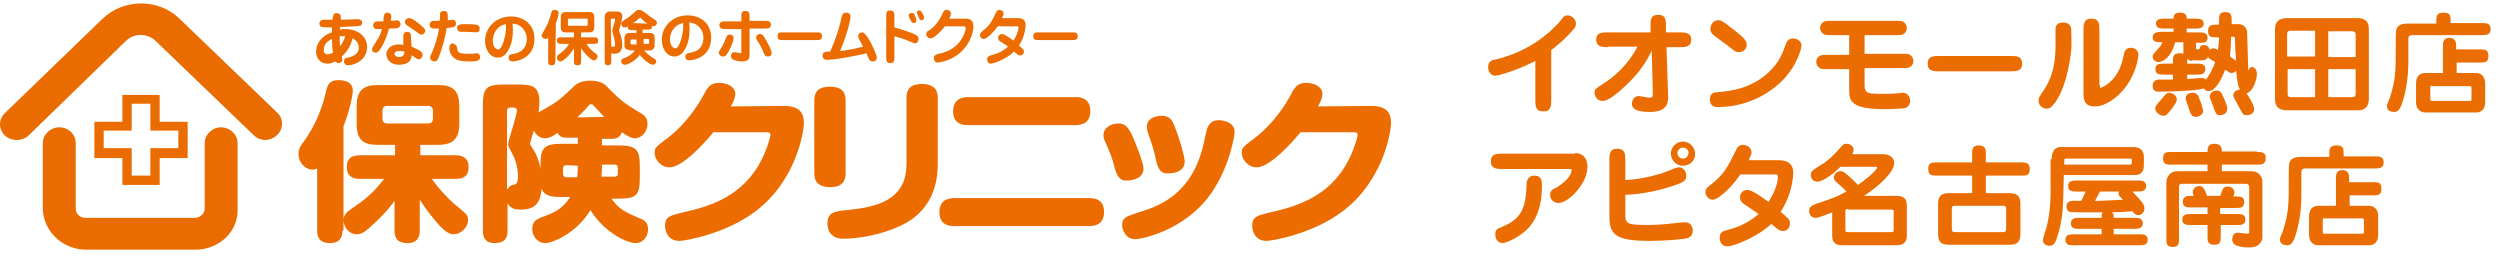
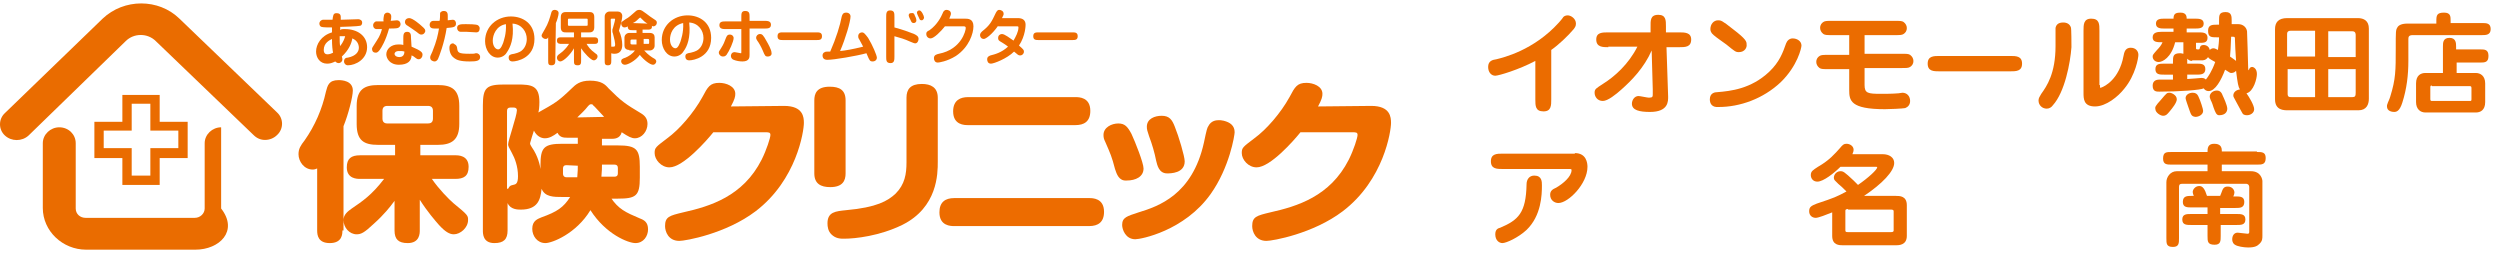
<svg xmlns="http://www.w3.org/2000/svg" version="1.1" id="レイヤー_1" x="0px" y="0px" viewBox="0 0 455.6 46.8" style="enable-background:new 0 0 455.6 46.8;" xml:space="preserve">
  <style type="text/css">
	.st0{fill:#ED6C00;}
	.st1{fill:#EA6C00;}
	.st2{fill:#EB6C00;}
</style>
  <g>
    <g>
      <g>
        <g>
          <g>
            <g>
              <g>
                <path class="st0" d="M62.9,5.3c2.2,0,4,1.2,4,3.3c0,2.2-2.1,3.3-3.5,3.3c-0.4,0-0.7-0.3-0.7-0.7c0-0.6,0.4-0.7,0.7-0.7         c1.5-0.3,2-1.1,2-1.8S65,7.3,64.2,7c-0.1,0.8-0.6,2.1-1.9,3.3c0.1,0.4,0.1,0.4,0.1,0.5c0,0.4-0.3,0.7-0.7,0.7         c-0.2,0-0.4-0.1-0.6-0.3c-0.6,0.3-1,0.4-1.5,0.4c-1.3,0-2-1.1-2-2.2c0-1.3,0.9-2.9,2.9-3.5c0-0.7,0-0.8,0-0.9         c-0.4,0-1.7,0-1.9-0.1c-0.1,0-0.4-0.2-0.4-0.6c0-0.3,0.2-0.6,0.6-0.7c0.1,0,1.5,0,1.8,0c0.1-0.7,0.1-1.2,0.7-1.2         c0.4,0,0.8,0.1,0.8,0.7c0,0,0,0.4,0,0.5c0.5,0,2.7-0.1,3.2-0.1c0.3,0,0.7,0.2,0.7,0.6c0,0.5-0.3,0.6-0.4,0.6         c-0.3,0.1-3.3,0.2-3.6,0.2c0,0.2,0,0.4,0,0.6C62.1,5.3,62.4,5.3,62.9,5.3z M59,9.1c0,0.7,0.4,0.8,0.7,0.8         c0.4,0,0.8-0.2,1-0.3c-0.1-0.4-0.2-1.3-0.2-2.5C60.1,7.3,59,7.8,59,9.1z M62,8.4c0.6-0.8,0.8-1.4,0.9-1.8c-0.1,0-0.2,0-0.4,0         c-0.1,0-0.3,0-0.6,0C61.9,7.5,61.9,8,62,8.4z" />
                <path class="st0" d="M70,2.7c0.1-0.2,0.3-0.4,0.6-0.4c0.3,0,0.7,0.2,0.7,0.7c0,0.1,0,0.5-0.1,0.8c0.2,0,1-0.1,1.1-0.1         c0.5,0,0.7,0.4,0.7,0.7S72.8,5,72.5,5.1c-0.2,0.1-1.3,0.1-1.6,0.1c-0.6,2.2-1.4,3.5-1.7,3.9c-0.3,0.4-0.5,0.5-0.7,0.5         c-0.6,0-0.7-0.4-0.7-0.7c0-0.2,0.1-0.3,0.8-1.4c0.7-1,0.9-1.8,1-2.2c-0.8,0-0.9,0-1.1,0C68.2,5.2,68,5,68,4.6         c0-0.4,0.3-0.6,0.5-0.7c0.1,0,1.1,0,1.4,0C69.8,3.5,70,2.8,70,2.7z M73.5,7c0-0.6,0-1.2,0.7-1.2s0.7,0.6,0.7,1.1L75,8.5         c1.9,0.8,2,1.1,2,1.5s-0.3,0.8-0.7,0.8c-0.2,0-0.4-0.1-0.5-0.2c-0.4-0.3-0.5-0.4-0.8-0.5c0,0.9-0.6,1.7-2.3,1.7         c-1.7,0-2.3-1.2-2.3-1.9c0-0.9,0.8-1.8,2.2-1.8c0.3,0,0.6,0,0.9,0.1L73.5,7z M72.7,9.3c-0.7,0-0.8,0.4-0.8,0.5         c0,0.3,0.3,0.6,0.9,0.6c0.4,0,0.9-0.2,0.9-1C73.4,9.3,73.2,9.3,72.7,9.3z M76.8,6.3c-0.2,0-0.3,0-0.9-0.5         c-0.4-0.3-1-0.7-1.6-1.1c-0.2-0.1-0.5-0.3-0.5-0.7c0-0.3,0.2-0.7,0.8-0.7c0.6,0,2,1.2,2.2,1.4c0.7,0.6,0.7,0.7,0.7,1         C77.5,5.8,77.3,6.3,76.8,6.3z" />
                <path class="st0" d="M80.2,2.4c0-0.1,0.2-0.4,0.7-0.4c0.7,0,0.7,0.6,0.7,0.9s0,0.5,0,0.8c0.1,0,0.7-0.1,0.9-0.1         c0.4,0,0.6,0.3,0.6,0.7c0,0.7-0.6,0.7-1.7,0.8c-0.4,2.7-1.4,5.3-1.6,5.7c-0.2,0.3-0.4,0.4-0.6,0.4c-0.3,0-0.8-0.2-0.8-0.7         c0-0.2,0-0.3,0.4-1.1c0.8-2,1-3,1.2-4.2c-0.2,0-0.5,0-0.7,0c-0.4,0-1,0-1-0.7c0-0.3,0.2-0.7,0.7-0.7c0.4,0,0.7,0,1.1,0         C80.2,3.6,80.2,2.6,80.2,2.4z M83.3,8.7c0.1,0.9,0.2,1.1,2.3,1.1c0.6,0,0.8,0,1.1-0.1h0.1c0.4,0,0.7,0.3,0.7,0.7         c0,0.7-0.7,0.8-1.9,0.8c-1.8,0-2.4-0.3-2.8-0.6c-0.9-0.6-0.9-1.7-0.9-1.9c0-0.8,0.6-0.8,0.7-0.8C82.8,8.1,83.2,8.1,83.3,8.7z          M86.8,5.9c-0.1,0-1.4-0.1-1.7-0.1c-0.2,0-0.9,0-1.1,0c-0.5,0-0.7-0.4-0.7-0.7c0-0.7,0.7-0.7,1.6-0.7c0.4,0,1.9,0,2.2,0.2         c0.1,0.1,0.4,0.3,0.3,0.7C87.4,5.5,87.3,5.9,86.8,5.9z" />
                <path class="st0" d="M92.4,9.5c-0.2,0.4-0.8,1-1.7,1c-1.4,0-2.3-1.5-2.3-3c0-2.7,2.2-4.5,4.7-4.5c2.2,0,4.3,1.3,4.3,4.1         c0,3.5-3.2,4.1-4,4.1c-0.7,0-0.7-0.6-0.7-0.7c0-0.5,0.3-0.6,1-0.7c0.9-0.2,1.3-0.5,1.4-0.6C95.7,8.7,96,7.9,96,7.1         c0-1.3-0.9-2.7-2.6-2.8C93.7,7.1,93,8.6,92.4,9.5z M89.8,7.4c0,1,0.5,1.6,1,1.6s0.8-1,0.9-1.2c0.1-0.4,0.6-1.6,0.5-3.4         C90.4,4.7,89.8,6.4,89.8,7.4z" />
              </g>
              <g>
                <path class="st0" d="M101.2,11c0,0.4,0,0.9-0.7,0.9c-0.6,0-0.6-0.3-0.6-0.9V6.8c-0.1,0.2-0.2,0.3-0.5,0.3s-0.7-0.3-0.7-0.6         c0-0.2,0.1-0.3,0.6-1.2c0.6-1,0.9-2,1.2-3.1c0.1-0.2,0.2-0.4,0.6-0.4c0.2,0,0.7,0.1,0.7,0.6c0,0.4-0.3,1.4-0.5,1.8L101.2,11         L101.2,11z M104.6,5.9h-1.5c-0.3,0-0.9,0-0.9-0.9V3.1c0-0.9,0.7-0.9,0.9-0.9h4.3c0.3,0,0.9,0,0.9,0.9V5         c0,0.9-0.7,0.9-0.9,0.9h-1.5v0.9h2.2c0.5,0,0.9,0,0.9,0.6S108.7,8,108.1,8h-1.2c0.3,0.5,0.6,1,1.7,1.8         c0.2,0.1,0.3,0.3,0.3,0.5c0,0.3-0.3,0.7-0.7,0.7c-0.5,0-1.8-1.4-2.3-2.2V11c0,0.5,0,0.9-0.6,0.9c-0.7,0-0.7-0.3-0.7-0.9V8.8         c-0.6,1.1-1.9,2.4-2.5,2.4c-0.2,0-0.6-0.2-0.6-0.7c0-0.3,0.2-0.5,0.5-0.7c1.1-0.8,1.5-1.5,1.7-1.8h-1.3c-0.4,0-0.9,0-0.9-0.6         s0.4-0.6,0.9-0.6h2.2V5.9z M103.7,3.4c-0.2,0-0.2,0.1-0.2,0.2v0.9c0,0.1,0,0.2,0.2,0.2h3.2c0.2,0,0.2-0.1,0.2-0.2V3.6         c0-0.1,0-0.2-0.2-0.2C106.9,3.4,103.7,3.4,103.7,3.4z" />
                <path class="st0" d="M111.4,11c0,0.5,0,0.9-0.6,0.9s-0.6-0.3-0.6-0.9V3c0-0.5,0.4-0.9,0.9-0.9h1.5c0.4,0,0.8,0.3,0.8,0.8         c0,0.7-0.5,2.4-0.6,2.7c0.4,0.8,0.6,1.8,0.6,2.6c0,0.9-0.4,1.6-1.4,1.6c0,0-0.4,0-0.6-0.1C111.4,9.7,111.4,11,111.4,11z          M111.4,8.5c0.1,0,0.3,0,0.4,0c0.3,0,0.3-0.1,0.3-0.5c0-0.2-0.1-0.8-0.4-1.9c-0.1-0.2-0.1-0.3-0.1-0.5s0-0.3,0.1-0.5         c0.3-1,0.4-1.5,0.4-1.6s-0.1-0.1-0.2-0.1h-0.4c-0.1,0-0.2,0-0.2,0.2L111.4,8.5L111.4,8.5z M114.7,9.1c-0.7,0-0.9-0.4-0.9-0.8         V6.8c0-0.3,0.3-0.8,0.9-0.8h1.3V5.5h-0.7c-0.5,0-0.9,0-0.9-0.7C114.3,4.9,114,5,113.8,5c-0.5,0-0.6-0.6-0.6-0.7         c0-0.3,0.1-0.3,0.8-0.8c0.6-0.3,1.1-0.8,1.8-1.4c0.2-0.2,0.4-0.3,0.7-0.3c0.4,0,0.6,0.2,1.3,0.7c0.5,0.4,0.8,0.6,1.4,1         c0.3,0.2,0.5,0.3,0.5,0.6c0,0.5-0.4,0.7-0.6,0.7c-0.1,0-0.2,0-0.3-0.1c0.1,0.7-0.4,0.7-0.9,0.7h-0.8V6h1.3         c0.7,0,0.9,0.4,0.9,0.8v1.6c0,0.3-0.3,0.8-0.9,0.8h-1c0.7,0.8,1.5,1.3,1.7,1.4c0.4,0.2,0.5,0.4,0.5,0.6         c0,0.2-0.2,0.6-0.6,0.6c-0.5,0-1.6-0.8-2.4-1.8c-0.8,1.1-2.2,1.8-2.7,1.8s-0.7-0.4-0.7-0.6c0-0.4,0.2-0.5,0.8-0.7         c0.5-0.2,1.3-0.7,1.7-1.3h-1V9.1z M116,7.2h-0.8c-0.1,0-0.3,0-0.3,0.2v0.5c0,0.2,0.2,0.2,0.3,0.2h0.8V7.2z M118,4.3         c-0.5-0.3-0.6-0.4-1.1-0.9c-0.1-0.1-0.2-0.2-0.2-0.2c-0.1,0-0.3,0.2-0.3,0.2c-0.5,0.5-0.8,0.7-1.1,0.8L118,4.3L118,4.3z          M117.3,8h0.8c0.1,0,0.2,0,0.2-0.2V7.3c0-0.2-0.2-0.2-0.2-0.2h-0.8V8z" />
                <path class="st0" d="M124.6,9.3c-0.2,0.4-0.8,1-1.7,1c-1.4,0-2.3-1.5-2.3-3c0-2.7,2.2-4.5,4.7-4.5c2.2,0,4.3,1.3,4.3,4.1         c0,3.5-3.2,4.1-4,4.1c-0.7,0-0.7-0.6-0.7-0.7c0-0.5,0.3-0.6,1-0.7c0.9-0.2,1.3-0.5,1.4-0.6c0.6-0.5,0.9-1.3,0.9-2.1         c0-1.3-0.9-2.7-2.6-2.8C125.9,6.9,125.2,8.5,124.6,9.3z M122.1,7.2c0,1,0.5,1.6,1,1.6s0.8-1,0.9-1.2c0.1-0.4,0.6-1.6,0.5-3.4         C122.6,4.6,122.1,6.2,122.1,7.2z" />
              </g>
              <g>
                <path class="st0" d="M132.4,10c-0.2,0.2-0.3,0.3-0.7,0.3c-0.3,0-0.7-0.3-0.7-0.7c0-0.2,0-0.2,0.4-0.8         c0.5-0.8,0.6-1.1,0.9-1.9c0.1-0.2,0.2-0.6,0.7-0.6s0.7,0.4,0.7,0.6C133.7,7.6,132.9,9.3,132.4,10z M135.1,3.1         c0-0.6,0-1.1,0.7-1.1c0.8,0,0.8,0.5,0.8,1.1v0.7h2.7c0.5,0,1.2,0,1.2,0.7s-0.6,0.7-1.2,0.7h-2.7V10c0,0.4,0,1.2-1.3,1.2         c-0.5,0-1.1-0.1-1.6-0.3c-0.3-0.1-0.5-0.4-0.5-0.7c0-0.2,0.1-0.7,0.7-0.7c0.2,0,0.9,0.2,1.1,0.2c0.1,0,0.1,0,0.1-0.3V5.3         h-2.8c-0.5,0-1.2,0-1.2-0.7s0.6-0.7,1.2-0.7h2.8V3.1z M139.9,10.3c-0.4,0-0.5-0.1-0.9-1.1c-0.3-0.7-0.7-1.4-1-1.8         c-0.1-0.2-0.2-0.3-0.2-0.5c0-0.4,0.3-0.7,0.7-0.7s0.6,0.2,1.2,1.3c0.3,0.5,0.9,1.6,0.9,2.1C140.7,10,140.4,10.3,139.9,10.3z" />
                <path class="st0" d="M148.8,5.9c0.5,0,1,0,1,0.7s-0.5,0.7-1,0.7h-6.1c-0.5,0-1,0-1-0.7s0.5-0.7,1-0.7H148.8z" />
                <path class="st0" d="M153.4,3c0.1-0.3,0.2-0.7,0.8-0.7c0.5,0,0.8,0.3,0.8,0.7c0,0.9-0.9,4-1.9,6.3c1-0.1,2.2-0.3,4.2-0.8         c-0.2-0.4-0.5-0.9-0.7-1.3c-0.2-0.3-0.2-0.4-0.2-0.6c0-0.5,0.4-0.7,0.7-0.7s0.5,0.2,1.1,1c0.8,1.3,1.6,3.2,1.6,3.6         s-0.3,0.7-0.8,0.7c-0.4,0-0.5-0.2-0.6-0.4c-0.1-0.1-0.4-0.9-0.5-1.1c-1.8,0.5-5.9,1.2-7.1,1.2c-0.2,0-0.9,0-0.9-0.8         c0-0.2,0.1-0.5,0.4-0.6c0.2-0.1,0.2-0.1,1-0.1C152.4,6.9,153.1,4.6,153.4,3z" />
                <path class="st0" d="M163,10.3c0,0.6,0,1.2-0.7,1.2c-0.8,0-0.8-0.5-0.8-1.2V3.1c0-0.6,0-1.2,0.7-1.2c0.8,0,0.8,0.5,0.8,1.2V5         c1.5,0.4,2.6,0.8,3.6,1.2c0.4,0.2,0.8,0.4,0.8,0.9c0,0.3-0.2,0.8-0.6,0.8c-0.2,0-0.4-0.1-0.9-0.3c-1.1-0.5-1.8-0.7-2.9-1         L163,10.3L163,10.3z M166.7,2.8c0.1,0.2,0.3,0.6,0.3,0.9c0,0.4-0.3,0.5-0.5,0.5c-0.3,0-0.4-0.2-0.5-0.4c0-0.1-0.4-0.7-0.4-1         s0.2-0.4,0.4-0.4C166.5,2.3,166.6,2.5,166.7,2.8z M168.4,3.2c0,0.2-0.2,0.5-0.4,0.5c-0.3,0-0.4-0.1-0.5-0.4         c-0.1-0.2-0.4-0.8-0.4-1s0.2-0.4,0.4-0.4C167.9,1.8,168.4,2.9,168.4,3.2z" />
                <path class="st0" d="M175.8,3.4c0.6,0,1.6,0,1.6,1.4c0,1.3-0.8,3.8-3.2,5.4c-1.6,1-3.1,1.2-3.3,1.2c-0.5,0-0.7-0.4-0.7-0.8         c0-0.6,0.5-0.7,0.9-0.8c4.1-0.8,4.9-4.2,4.9-4.7c0-0.3-0.2-0.3-0.5-0.3h-3.3c-0.7,0.9-2,2.2-2.6,2.2c-0.5,0-0.8-0.4-0.8-0.8         s0.2-0.5,0.6-0.7c1.4-1,2.1-2.4,2.4-3.1c0.1-0.3,0.3-0.6,0.7-0.6c0.2,0,0.8,0.1,0.8,0.7c0,0.1,0,0.2-0.3,0.9H175.8z" />
                <path class="st0" d="M181.9,4.7c-1.2,1.7-2.3,2.4-2.6,2.4c-0.5,0-0.7-0.4-0.7-0.7c0-0.3,0.2-0.5,0.4-0.7         c1.4-1.1,1.7-1.7,2.5-3.4c0.1-0.1,0.2-0.5,0.6-0.5c0.3,0,0.8,0.2,0.8,0.7c0,0.2,0,0.2-0.3,0.8h2.9c0.9,0,1.4,0.4,1.4,1.2         c0,0.1,0,2-1.2,3.8c0.8,0.7,0.9,0.8,0.9,1.1c0,0.4-0.3,0.7-0.7,0.7c-0.3,0-0.4-0.1-1.1-0.7c-1.3,1.3-3.7,2.2-4.2,2.2         c-0.6,0-0.7-0.5-0.7-0.8c0-0.5,0.4-0.6,0.6-0.7c0.8-0.2,2-0.5,3.2-1.6c-0.2-0.2-1.3-0.9-1.5-1c-0.3-0.2-0.3-0.4-0.3-0.6         c0-0.5,0.4-0.7,0.7-0.7c0.5,0,1.5,0.8,2.1,1.2c0.4-0.7,0.9-1.6,0.9-2.4c0-0.2-0.1-0.2-0.3-0.2h-3.4V4.7z" />
                <path class="st0" d="M195.4,5.9c0.5,0,1,0,1,0.7s-0.5,0.7-1,0.7h-6.1c-0.5,0-1,0-1-0.7s0.5-0.7,1-0.7H195.4z" />
              </g>
            </g>
            <g>
              <path class="st0" d="M62.4,42c0,0.6,0,2.3-2.3,2.3c-2.1,0-2.3-1.4-2.3-2.3V30.7c-0.2,0.1-0.5,0.2-0.8,0.2        c-1.6,0-2.6-1.5-2.6-2.8c0-1,0.4-1.6,1.1-2.5c1.9-2.7,3.2-5.7,3.9-8.9c0.3-1.1,0.5-2.1,2.3-2.1c0.6,0,2.6,0.1,2.6,1.9        c0,1.1-0.8,4.3-1.7,6.5v19 M65.6,32.6c-0.5,0-2.4,0-2.4-2.1c0-1.6,0.8-2.2,2.4-2.2H72v-1.9h-3.1c-2.6,0-3.9-0.8-3.9-3.8v-3.3        c0-3,1.4-3.8,3.9-3.8h10.9c2.5,0,3.9,0.8,3.9,3.8v3.3c0,2.9-1.4,3.8-3.9,3.8h-3.2v1.9H83c0.5,0,2.4,0,2.4,2.1        c0,1.7-0.9,2.2-2.4,2.2h-4.3c1.3,1.9,3.1,3.7,3.9,4.4c2.7,2.2,2.7,2.3,2.7,3.1c0,1.4-1.4,2.6-2.6,2.6c-0.8,0-1.6-0.5-2.7-1.7        c-0.7-0.8-2.1-2.4-3.5-4.6V42c0,0.5,0,2.3-2.2,2.3c-1.7,0-2.4-0.7-2.4-2.3v-5.4c-0.8,1.1-1.9,2.5-3.8,4.2        c-1.7,1.6-2.3,1.9-3.1,1.9c-1.3,0-2.4-1.2-2.4-2.6c0-1,0.8-1.6,1.5-2.1c1.9-1.3,3.6-2.4,5.9-5.4C70,32.6,65.6,32.6,65.6,32.6z         M78.9,20.2c0-0.6-0.3-0.9-0.9-0.9h-7.4c-0.6,0-0.9,0.3-0.9,0.9v1.4c0,0.6,0.3,0.9,0.9,0.9H78c0.5,0,0.9-0.2,0.9-0.9V20.2z" />
              <path class="st0" d="M111.3,36c1.4,2.1,2.7,2.7,5.3,3.8c0.8,0.3,1.5,0.7,1.5,2c0,1.2-0.8,2.5-2.3,2.5c-1.3,0-5.4-1.6-8.2-6        c-2.6,4.3-7,6-8.2,6c-1.5,0-2.4-1.3-2.4-2.6c0-1.5,1-1.8,1.7-2.1c2.8-1,4-1.8,5.2-3.7h-1.4c-1.6,0-3.2,0-3.8-1.5        c-0.2,2-0.7,3.8-3.8,3.8c-0.5,0-1.9,0-2.4-1.2v5c0,1.6-0.7,2.3-2.4,2.3C88,44.3,88,42.6,88,42V19.2c0-3.3,0.7-3.8,4-3.8h2.3        c2.6,0,4,0.2,4,3.2c0,0.9-0.1,1.7-0.2,1.9c3-1.7,3.5-1.9,6.1-4.4c0.7-0.7,1.5-1.4,3.3-1.4c2.1,0,2.8,0.7,3.4,1.4        c2.4,2.4,3,2.8,6,4.6c0.8,0.5,1.1,1.1,1.1,1.9c0,1.3-1,2.6-2.3,2.6c-0.6,0-1.2-0.3-2.4-1.1c-0.3,1.2-1.4,1.2-1.9,1.2h-1.7v1.2        h2.9c3.4,0,4,0.7,4,3.9v2c0,3.3-0.7,3.8-4,3.8h-1.3 M92.6,34.4c0.3-0.6,0.5-0.6,0.9-0.7c0.5-0.1,0.9-0.2,0.9-1.6        c0-1.8-0.6-3.3-1.1-4.2c-0.6-1.1-0.7-1.3-0.7-1.6c0-0.7,1.6-5.2,1.6-6.2c0-0.1,0-0.5-0.6-0.5H93c-0.4,0-0.6,0.2-0.6,0.6v14.2        H92.6z M105.3,25.1h-1.9c-0.8,0-1.4-0.1-1.8-0.9c-0.8,0.6-1.5,1-2.3,1c-0.7,0-1.5-0.4-2-1.4c-0.1,0.3-0.7,2.2-0.7,2.3        c0,0.2,0.1,0.4,0.3,0.7c1.2,1.7,1.5,3.4,1.6,4v-0.7c0-3.2,0.6-3.9,4-3.9h2.8V25.1z M103.2,30.1c-0.4,0-0.6,0.2-0.6,0.6v1        c0,0.3,0.2,0.6,0.6,0.6h2c0.1-1.1,0.1-1.6,0.1-2.1L103.2,30.1L103.2,30.1z M110.1,21.3c-0.5-0.5-1.9-2.1-2-2.1        c-0.1-0.2-0.2-0.2-0.4-0.2c-0.2,0-0.3,0.1-0.5,0.3c-0.7,0.9-1.3,1.4-2,2.1L110.1,21.3L110.1,21.3z M109.7,30.1        c0,0.5,0,1-0.1,2.1h2.4c0.4,0,0.6-0.2,0.6-0.6v-1c0-0.4-0.2-0.6-0.6-0.6h-2.3V30.1z" />
              <path class="st0" d="M142.9,19.3c3.5,0,3.6,2.1,3.6,3.1c0,1.5-1.3,10.4-8.8,16.1c-5.4,4.1-12.8,5.4-13.9,5.4        c-2,0-2.6-1.7-2.6-2.7c0-1.7,0.8-1.9,3.3-2.5c4.9-1.1,10.9-2.9,14.3-9.6c0.9-1.8,1.6-4,1.6-4.5s-0.3-0.5-1.1-0.5H130        c-1.2,1.5-5.5,6.4-8,6.4c-1.5,0-2.7-1.4-2.7-2.6c0-1,0.2-1.1,2.3-2.7c2.2-1.6,4.8-4.6,6.4-7.5c1-1.9,1.4-2.6,3.1-2.6        c1.2,0,2.9,0.6,2.9,2c0,0.5-0.1,1-0.8,2.3L142.9,19.3" />
              <path class="st0" d="M154.1,31.6c0,1.3-0.5,2.5-2.8,2.5c-1.7,0-2.9-0.6-2.9-2.5V18.3c0-1.2,0.4-2.5,2.8-2.5        c1.8,0,2.9,0.6,2.9,2.5V31.6 M170.9,29.5c0,2.1,0,8.3-6.5,11.5c-4.1,2-8.5,2.5-10.6,2.5c-0.6,0-1.5,0-2.3-0.8        c-0.6-0.6-0.7-1.4-0.7-2c0-2.1,1.5-2.2,3.4-2.4c5.6-0.5,7.6-1.7,9-3c1.7-1.7,2-3.6,2-5.7V17.8c0-1.5,0.7-2.5,2.8-2.5        c1.6,0,2.9,0.6,2.9,2.5L170.9,29.5L170.9,29.5z" />
              <path class="st0" d="M198.5,36.1c0.6,0,2.7,0,2.7,2.5c0,1.9-1.1,2.6-2.7,2.6h-24.6c-0.6,0-2.7,0-2.7-2.5        c0-1.9,1.1-2.6,2.7-2.6H198.5 M196,17.7c0.6,0,2.7,0,2.7,2.5c0,2-1.2,2.6-2.7,2.6h-19.6c-0.6,0-2.7,0-2.7-2.5        c0-2.1,1.4-2.6,2.7-2.6H196z" />
              <path class="st0" d="M203.2,30.8c-0.6-2.3-0.8-2.7-1.8-5c-0.2-0.4-0.3-0.7-0.3-1.2c0-1.4,1.5-2.1,2.7-2.1s1.7,0.6,2.4,1.9        c0.7,1.5,2.2,5.3,2.2,6.3c0,1.5-1.4,2.2-3.1,2.2C203.9,33,203.5,31.7,203.2,30.8 M225,24.1c0,0.5-0.9,6.4-4.4,11.3        c-4.8,6.7-12.7,8.2-13.7,8.2c-1.8,0-2.4-1.8-2.4-2.6c0-1.4,0.9-1.6,3-2.3c3.6-1.1,9.8-3.2,11.9-12.7c0.5-2.4,0.6-2.7,0.8-3        c0.5-1,1.4-1.1,1.9-1.1c0.2,0,0.5,0,0.9,0.1C224.2,22.3,225,22.9,225,24.1 M210.7,29.3c-0.3-1.5-0.7-2.9-1.3-4.5        c-0.3-0.9-0.4-1.2-0.4-1.7c0-1.5,1.5-2,2.7-2c1.4,0,1.9,0.7,2.4,2c0.7,1.7,1.8,5.4,1.8,6.3c0,2.2-2.6,2.2-3.2,2.2        C211.2,31.6,210.9,30.1,210.7,29.3" />
              <path class="st0" d="M249.9,19.3c3.5,0,3.6,2.1,3.6,3.1c0,1.5-1.3,10.4-8.8,16.1c-5.4,4.1-12.8,5.4-13.9,5.4        c-2,0-2.6-1.7-2.6-2.7c0-1.7,0.8-1.9,3.3-2.5c4.9-1.1,10.9-2.9,14.3-9.6c0.9-1.8,1.6-4,1.6-4.5s-0.3-0.5-1.1-0.5H237        c-1.2,1.5-5.5,6.4-8,6.4c-1.5,0-2.7-1.4-2.7-2.6c0-1,0.2-1.1,2.3-2.7c2.2-1.6,4.8-4.6,6.4-7.5c1-1.9,1.4-2.6,3.1-2.6        c1.2,0,2.9,0.6,2.9,2c0,0.5-0.1,1-0.8,2.3L249.9,19.3" />
            </g>
          </g>
        </g>
      </g>
      <g>
        <g>
-           <path class="st1" d="M35.6,45.5H15.7c-4.3,0-7.9-3.4-7.9-7.6V26.1c0-1.6,1.4-2.9,3-2.9c1.7,0,3,1.3,3,2.9V38      c0,1,0.8,1.7,1.8,1.7h19.9c1,0,1.8-0.8,1.8-1.7V26.1c0-1.6,1.4-2.9,3-2.9s3,1.3,3,2.9V38C43.5,42.1,40,45.5,35.6,45.5" />
+           <path class="st1" d="M35.6,45.5H15.7c-4.3,0-7.9-3.4-7.9-7.6V26.1c0-1.6,1.4-2.9,3-2.9c1.7,0,3,1.3,3,2.9V38      c0,1,0.8,1.7,1.8,1.7h19.9c1,0,1.8-0.8,1.8-1.7V26.1c0-1.6,1.4-2.9,3-2.9V38C43.5,42.1,40,45.5,35.6,45.5" />
          <path class="st1" d="M48.3,25.5c-0.8,0-1.5-0.3-2.1-0.9L28.4,7.5c-1.5-1.5-4-1.5-5.5,0L5.2,24.7c-1.2,1.1-3.1,1.1-4.3,0      s-1.2-3,0-4.1L18.7,3.4c3.9-3.7,10.2-3.7,14,0l17.8,17.1c1.2,1.1,1.2,3,0,4.1C49.9,25.2,49.1,25.5,48.3,25.5" />
        </g>
        <path class="st1" d="M29.1,33.7h-6.8v-4.9h-5.1v-6.6h5.1v-4.9h6.8v4.9h5.1v6.6h-5.1C29.1,28.8,29.1,33.7,29.1,33.7z M24,32h3.4     v-5h5.1v-3.2h-5.1v-4.9H24v4.9h-5.1V27H24V32z" />
      </g>
    </g>
  </g>
  <g>
    <path class="st2" d="M282.7,18.1c0,1.1,0,2.2-1.4,2.2c-1.5,0-1.5-1-1.5-2.2v-7c-3,1.6-6.7,2.7-7.3,2.7c-0.7,0-1.3-0.6-1.3-1.6   c0-1.1,0.8-1.3,1.5-1.4c1.2-0.3,6.8-1.6,11.4-6.7c0.1-0.1,0.7-0.8,0.8-1c0.2-0.2,0.5-0.3,0.8-0.3c0.6,0,1.5,0.6,1.5,1.5   c0,0.5-0.2,0.7-0.4,1c-1.1,1.3-2.8,2.9-4.1,3.8V18.1z" />
    <path class="st2" d="M293.1,8.6c-1,0-2.2,0-2.2-1.4c0-1.3,1.1-1.3,2.2-1.3h7.7l0-1c0-1.1-0.1-2.2,1.4-2.2c1.4,0,1.4,1,1.4,2.1   l0,1.1h2.4c1,0,2.2,0,2.2,1.3c0,1.4-1.1,1.4-2.2,1.4h-2.3l0.3,9c0,0.8,0.1,2.8-3.3,2.8c-1.9,0-3.3-0.3-3.3-1.5   c0-0.7,0.5-1.4,1.2-1.4c0.3,0,1.6,0.3,1.9,0.3c0.7,0,0.7-0.2,0.7-0.7c0-0.1,0-0.7,0-0.8l-0.2-7.1c-1.4,3.2-3.7,5.5-5.5,7.1   c-1,0.9-2.5,2.1-3.4,2.1c-1,0-1.5-0.8-1.5-1.5c0-0.7,0.3-0.8,1.5-1.6c2.1-1.3,4.7-3.6,6.3-6.8H293.1z" />
    <path class="st2" d="M311.6,18.1c0-1.2,1-1.3,1.3-1.3c2.5-0.2,6.2-0.6,9.5-3.7c1.9-1.8,2.5-3.5,3.1-5.2c0.2-0.5,0.6-0.9,1.2-0.9   c0.8,0,1.6,0.5,1.6,1.3c0,0.4-0.7,3.7-3.8,6.7c-3.2,3-7.4,4.5-11.3,4.5C312,19.6,311.6,18.9,311.6,18.1z M316.9,9.5   c-0.6,0-0.7-0.1-2.3-1.4c-0.4-0.3-2-1.4-2.3-1.7c-0.5-0.4-0.6-0.8-0.6-1.1c0-0.9,0.6-1.6,1.4-1.6c0.5,0,0.7,0,2.7,1.6   c2.5,1.9,2.5,2.3,2.5,2.8C318.4,8.6,318,9.5,316.9,9.5z" />
    <path class="st2" d="M339.8,9.8h6.7c0.9,0,1.3,0,1.6,0.2c0.4,0.3,0.6,0.7,0.6,1.1c0,0.6-0.3,0.9-0.6,1.1c-0.3,0.2-0.7,0.2-1.6,0.2   h-6.7v3.1c0,1.5,0.6,1.6,3,1.6c0.7,0,2.1,0,3.2-0.1c0.2,0,0.5-0.1,0.7-0.1c0.8,0,1.4,0.6,1.4,1.5c0,0.7-0.4,1.1-0.9,1.3   c-0.5,0.1-3,0.2-3.7,0.2c-6.3,0-6.5-1.6-6.5-3.5v-3.8h-3.8c-0.9,0-1.3,0-1.6-0.2c-0.4-0.3-0.6-0.7-0.6-1.1c0-0.6,0.3-0.9,0.6-1.1   c0.3-0.2,0.7-0.2,1.6-0.2h3.8V6.4h-3.1c-0.9,0-1.3,0-1.6-0.2c-0.4-0.3-0.6-0.7-0.6-1.1c0-0.6,0.3-0.9,0.6-1.1   c0.3-0.2,0.7-0.2,1.6-0.2h11.4c0.9,0,1.3,0,1.6,0.2c0.4,0.3,0.6,0.7,0.6,1.1c0,0.6-0.3,0.9-0.6,1.1c-0.3,0.2-0.7,0.2-1.6,0.2h-5.5   V9.8z" />
    <path class="st2" d="M366.3,10.2c1.1,0,2.2,0,2.2,1.4c0,1.4-1.1,1.4-2.2,1.4h-12.8c-1.1,0-2.2,0-2.2-1.4c0-1.4,1.1-1.4,2.2-1.4   H366.3z" />
    <path class="st2" d="M374.1,19.2c-0.2,0.3-0.6,0.6-1.1,0.6c-0.8,0-1.5-0.6-1.5-1.5c0-0.4,0.2-0.7,0.5-1.2c1-1.4,2.6-3.7,2.6-8.7   c0-1.1,0-3.1,0-3.3c0.1-0.5,0.4-1,1.4-1c0.7,0,1.2,0.3,1.4,0.9c0.1,0.2,0.1,3.2,0.1,3.6C377.3,11.4,376.3,16.8,374.1,19.2z    M382.7,15.5c0,0.5,0,0.5,0.1,0.5c0.1,0,2.6-0.8,3.8-4.3c0.2-0.6,0.2-0.6,0.5-2c0.1-0.3,0.3-1,1.2-1c0.9,0,1.4,0.6,1.4,1.3   c0,0.5-0.5,3.7-2.6,6.2c-1.1,1.4-3.3,3.2-5.3,3.2c-2.1,0-2.1-1.4-2.1-2.5V5.6c0-1.1,0-2.2,1.4-2.2c1.5,0,1.5,1,1.5,2.2V15.5z" />
    <path class="st2" d="M407.9,4.4c0.9,0,1.5,0.6,1.6,1.3c0,0.3,0.2,5.4,0.2,6.5c0,0.1,0,0.6,0.1,0.6c0,0,0.1-0.2,0.1-0.2   c0-0.1,0.2-0.4,0.5-0.4c0.3,0,0.9,0.3,0.9,1.3c0,0.8-0.6,3.2-1.9,3.5c0.5,0.7,1.4,2.2,1.4,2.9c0,0.7-0.7,1.1-1.3,1.1   c-0.1,0-0.6,0-0.8-0.3c-0.1-0.2-0.2-0.3-1.1-2c-0.5-1-0.6-1-0.6-1.3c0-0.5,0.4-1,1.2-1.1c-0.3-0.5-0.4-1-0.7-3.4   c-0.2,0.2-0.4,0.4-0.9,0.4c-0.2,0-0.3-0.1-1.1-0.6c-0.7,1.9-1.8,3.9-3,3.9c-0.4,0-0.7-0.2-0.9-0.5c-0.5,0.3-4.4,0.6-8.1,0.6   c-0.5,0-1.2,0-1.2-1.1c0-0.9,0.7-1.1,1.2-1.1h2.5v-0.9h-1.6c-0.8,0-1.6,0-1.6-1c0-1,0.8-1,1.6-1h1.6v-0.3c0-1,0-1.6,1.3-1.6   c0.3,0,0.5,0.1,0.6,0.1c0-0.1,0-0.1,0-0.2V7.7h-1.5c-0.7,2.8-2.3,3.6-3,3.6c-0.7,0-1.1-0.5-1.1-1c0-0.3,0.1-0.4,0.8-1.2   c0.4-0.4,0.8-0.9,1-1.4c-1,0-1.8,0-1.8-0.9s0.9-1,1.6-1h2.2V5.2h-1.6c-0.7,0-1.6,0-1.6-0.9s0.9-0.9,1.6-0.9h1.6   c0-0.9,0.4-1.1,1.3-1.1c1.1,0,1.1,0.8,1.1,1.1h1.5c0.7,0,1.6,0,1.6,0.9s-0.9,0.9-1.6,0.9h-1.5v0.7h2.2c0.7,0,1.6,0,1.6,1   s-0.9,0.9-1.6,0.9h-0.5v1c0,0.2,0.1,0.2,0.5,0.2c0.1,0,0.2-0.1,0.2-0.3c0.1-0.3,0.2-0.5,0.7-0.5c0.5,0,1,0.3,1.1,0.9   c0.3-0.3,0.6-0.3,0.7-0.3c0.2,0,0.4,0.1,0.8,0.3c0.1-0.8,0.2-1.4,0.2-2.3H404c-1,0-1.6,0-1.6-1.2c0-1.1,0.8-1.1,1.6-1.1h0.4V3.8   c0-1,0-1.6,1.2-1.6c1.1,0,1.1,0.8,1.1,1.6v0.6H407.9z M393.8,18.2c1.1-1.3,1.1-1.3,1.6-1.3c0.3,0,1.3,0.4,1.3,1.2   c0,0.6-0.8,1.6-1.3,2.2c-0.5,0.6-0.7,0.8-1.2,0.8c-0.5,0-1.4-0.6-1.4-1.2C392.7,19.5,392.8,19.3,393.8,18.2z M398.8,19.5   c-0.1-0.3-0.5-1.4-0.5-1.6c0-0.6,0.6-1,1.3-1c0.5,0,0.8,0.2,1,0.6c0.4,0.8,0.9,2.4,0.9,2.7c0,0.7-0.8,1.1-1.4,1.1   C399.3,21.2,399.3,20.9,398.8,19.5z M399.5,11.1c-0.2,0-0.5,0-0.9-0.4v0.6v0.3h1.7c0.8,0,1.6,0,1.6,1c0,1-0.9,1-1.6,1h-1.7v0.8   c0.4,0,2.5-0.2,2.6-0.2c0.5,0,0.7,0.2,0.8,0.3c0.4-0.5,1.1-1.5,1.7-3.2c-1.1-0.6-1.2-0.7-1.3-0.9c-0.4,0.6-0.9,0.6-1.2,0.6H399.5z    M403.4,19.6c0-0.1-0.4-1.2-0.5-1.3c-0.1-0.3-0.2-0.5-0.2-0.7c0-0.6,0.6-1.1,1.3-1.1c0.6,0,0.9,0.4,1.1,1c0.1,0.2,0.8,1.7,0.8,2.3   c0,0.5-0.3,1.2-1.5,1.2C403.9,21,403.7,20.4,403.4,19.6z M406.6,6.7c-0.1,2.3-0.1,2.6-0.2,3.6c0.6,0.4,1.1,0.8,1.1,0.8   c-0.1-1.3-0.2-3.4-0.2-3.8c0-0.5,0-0.6-0.3-0.6H406.6z" />
    <path class="st2" d="M429.7,3.3c1.1,0,2,0.5,2,1.9V18c0,1-0.4,2.1-1.9,2.1H417c-0.8,0-2.4,0-2.4-2V5.3c0-1.2,0.6-2,2.2-2H429.7z    M421.9,10.4V5.6h-4.4c-0.7,0-0.7,0.4-0.7,0.7v4H421.9z M416.9,12.6v4.5c0,0.6,0.3,0.6,0.8,0.6h4.2v-5.1H416.9z M429.3,10.4v-4   c0-0.2,0-0.7-0.6-0.7h-4.4v4.7H429.3z M424.3,12.6v5.1h4.4c0.5,0,0.6-0.2,0.6-0.8v-4.3H424.3z" />
    <path class="st2" d="M444,4.3V3.8c0-1,0.1-1.5,1.4-1.5c1.2,0,1.2,0.7,1.2,1.5v0.4h5.7c0.8,0,1.6,0,1.6,1.1c0,1.1-0.9,1.1-1.6,1.1   h-12.6c-0.7,0-0.8,0.3-0.8,0.7v4c0,2.6-0.3,5.1-1.1,7.6c-0.5,1.6-1.1,1.7-1.5,1.7c-0.3,0-1.3-0.1-1.3-1c0-0.2,0-0.3,0.1-0.5   c0-0.1,0.4-0.9,0.5-1.3c1-3.2,1-4.8,1-8.7c0-3.3,0-3.4,0.3-3.9c0.2-0.4,0.8-0.7,1.8-0.7H444z M451.9,9c0.9,0,1.6,0,1.6,1.2   c0,1.2-0.7,1.2-1.6,1.2h-4.2v1.9h3.5c0.8,0,1.7,0.5,1.7,1.9v3.4c0,1.5-0.9,1.9-1.7,1.9H442c-0.9,0-1.7-0.6-1.7-1.9v-3.4   c0-1.5,0.9-1.9,1.7-1.9h3.2V8.5c0-0.7,0-1.6,1.2-1.6c1.2,0,1.2,1,1.2,1.6V9H451.9z M443.2,15.6c-0.2,0-0.3,0-0.3,0.3v2.2   c0,0.3,0.2,0.3,0.3,0.3h6.9c0.2,0,0.3,0,0.3-0.3V16c0-0.3-0.2-0.3-0.3-0.3H443.2z" />
    <path class="st2" d="M287,27.9c2.1,0,2.3,1.8,2.3,2.5c0,3.1-3.5,6.6-5.3,6.6c-0.7,0-1.5-0.5-1.5-1.5c0-0.7,0.4-1,1.1-1.3   c1.2-0.7,2.8-2,2.8-3.2c0-0.2-0.1-0.2-0.5-0.2h-12c-1.1,0-2.2,0-2.2-1.4c0-1.4,1.1-1.4,2.2-1.4H287z M281,33.8   c0,1.7-0.1,5.5-2.8,8.1c-1.5,1.4-3.7,2.4-4.4,2.4c-0.6,0-1.3-0.5-1.3-1.6c0-0.9,0.5-1.1,0.9-1.2c3.3-1.4,4.7-2.7,4.8-7.9   c0-0.9,0.5-1.6,1.4-1.6C281,32,281,33.1,281,33.8z" />
-     <path class="st2" d="M296.2,38.8c0,1.9,0,2.2,4.1,2.2c1.4,0,2.9-0.1,4.6-0.3c0.7-0.1,2.1-0.2,2.2-0.2c1.1,0,1.4,1,1.4,1.5   c0,0.3-0.1,1.2-1,1.4c-0.6,0.2-4.1,0.5-6.8,0.5c-6.2,0-7.4-1.1-7.4-4.4V29.3c0-1.1,0-2.2,1.4-2.2c1.5,0,1.5,1,1.5,2.2v3.5   c4.8-0.2,8.7-2,8.9-2.1c0.3-0.1,0.6-0.2,0.9-0.2c0.8,0,1.3,0.8,1.3,1.5c0,0.9-0.4,1.2-2.2,1.8c-3.7,1.3-7.5,1.7-8.9,1.7V38.8z    M306.7,30.2c-1.2,0-2.2-1-2.2-2.2c0-1.2,1-2.2,2.2-2.2c1.2,0,2.2,1,2.2,2.2C309,29.2,308,30.2,306.7,30.2z M306.7,26.9   c-0.6,0-1,0.5-1,1c0,0.6,0.5,1,1,1c0.6,0,1-0.5,1-1C307.8,27.4,307.3,26.9,306.7,26.9z" />
-     <path class="st2" d="M317.1,31.9c-2.2,3.1-4.3,4.5-4.9,4.5c-0.9,0-1.4-0.8-1.4-1.4c0-0.6,0.4-0.9,0.8-1.2c2.7-2.1,3.2-3.3,4.8-6.5   c0.1-0.2,0.4-0.9,1.2-0.9c0.5,0,1.6,0.3,1.6,1.4c0,0.3-0.1,0.4-0.5,1.4h5.5c1.7,0,2.6,0.8,2.6,2.2c0,0.2,0,3.7-2.3,7.2   c1.5,1.3,1.7,1.4,1.7,2.1c0,0.8-0.5,1.4-1.3,1.4c-0.5,0-0.7-0.1-2.1-1.3c-2.5,2.4-6.9,4.1-8,4.1c-1.1,0-1.4-0.9-1.4-1.6   c0-1,0.7-1.2,1.1-1.3c1.5-0.4,3.7-1,6-3c-0.4-0.3-2.4-1.6-2.8-1.9c-0.5-0.4-0.6-0.7-0.6-1.1c0-0.9,0.7-1.4,1.3-1.4   c0.9,0,2.8,1.4,3.9,2.2c0.8-1.3,1.7-3.1,1.7-4.5c0-0.5-0.1-0.5-0.6-0.5H317.1z" />
    <path class="st2" d="M343.1,28.1c1.2,0,2.1,0.6,2.1,1.6c0,1.5-2.2,3.8-5.5,6h5.8c0.7,0,2,0,2,1.7V43c0,1.7-1.5,1.7-2,1.7h-9.6   c-0.7,0-2,0-2-1.7v-4.3c-1,0.4-2.5,1-3,1c-0.6,0-1.2-0.4-1.2-1.2c0-0.8,0.4-1,1.4-1.4c3.3-1.1,3.5-1.2,5.4-2.2   c-0.8-0.8-0.9-0.9-1.5-1.4c-0.6-0.6-0.8-0.7-0.8-1.1c0-0.6,0.5-1.2,1.2-1.2c0.5,0,0.7,0.1,2.4,1.7c0.3,0.3,0.6,0.6,0.8,0.8   c1.9-1.3,3.5-2.8,3.5-3.2c0-0.1,0-0.1-0.3-0.1h-6.4c-1.1,1.1-3.1,2.7-4.2,2.7c-0.8,0-1.2-0.6-1.2-1.2c0-0.7,0.4-0.9,1.3-1.5   c2.1-1.2,3.1-2.4,4-3.4c0.5-0.6,0.7-0.8,1.2-0.8c0.6,0,1.3,0.4,1.3,1.1c0,0.4-0.2,0.6-0.2,0.8H343.1z M336.8,38.1   c-0.2,0-0.5,0-0.5,0.3V42c0,0.3,0.2,0.3,0.5,0.3h7.8c0.2,0,0.5,0,0.5-0.3v-3.5c0-0.3-0.3-0.3-0.5-0.3H336.8z" />
-     <path class="st2" d="M359.4,32H353c-0.9,0-1.6,0-1.6-1.2c0-1.2,0.7-1.2,1.6-1.2h6.4v-1.5c0-0.8,0-1.6,1.2-1.6   c1.3,0,1.3,0.8,1.3,1.6v1.5h6.4c0.8,0,1.6,0,1.6,1.2c0,1.2-0.6,1.2-1.6,1.2h-6.4v3.2h4.3c1.5,0,2,0.6,2,2v5.4c0,1.7-0.8,2-2,2h-11   c-1.5,0-2-0.5-2-2v-5.4c0-1.7,0.8-2,2-2h4.2V32z M355.7,41.6c0,0.7,0.2,0.7,0.8,0.7h8.3c0.6,0,0.8,0,0.8-0.7v-3.4   c0-0.7-0.2-0.7-0.8-0.7h-8.3c-0.6,0-0.8,0-0.8,0.7V41.6z" />
-     <path class="st2" d="M373.9,29c0-0.3,0-2.2,1.6-2.2h13.3c0.3,0,1.9,0,1.9,1.8v1.5c0,1-0.4,1.8-1.6,1.8h-13c0,1-0.1,5.3-0.2,6.2   c-0.2,2.9-1,5.3-1.4,6.1c-0.2,0.4-0.6,0.6-1,0.6c-0.6,0-1.2-0.4-1.2-1c0-0.4,0.6-2.2,0.7-2.5c0.4-1.7,0.7-3.4,0.7-6.7V29z    M376.2,30h12c0.2,0,0.3-0.1,0.3-0.3v-0.6c0-0.2-0.2-0.2-0.3-0.2h-11.6c-0.1,0-0.4,0-0.4,0.2V30z M388.9,39.7c0.7,0,1.6,0,1.6,1   c0,1-0.9,1-1.6,1h-3.7v1h4.6c0.8,0,1.6,0,1.6,1c0,1-0.9,1-1.6,1h-11.8c-0.8,0-1.6,0-1.6-1c0-1,0.9-1,1.6-1h5v-1h-4   c-0.8,0-1.6,0-1.6-1c0-1,0.9-1,1.6-1h4c0-0.6,0-0.7,0.2-1c-0.4,0-1.1,0-2.6,0c-1.8,0-3.1,0-3.5-0.1c-0.3-0.2-0.5-0.5-0.5-1   c0-0.6,0.4-1,1.2-1c0.2,0,1.3,0,1.5,0l0.8-1.7h-1.6c-0.8,0-1.6,0-1.6-1s0.9-1,1.6-1h11c0.8,0,1.6,0,1.6,1s-0.9,1-1.6,1h-0.9   c1.9,2,2.2,2.4,2.2,3.1c0,0.6-0.5,1.2-1.1,1.2c-0.4,0-0.6-0.1-1.1-0.7c-1,0.1-3,0.2-3.7,0.2c0.3,0.3,0.3,0.5,0.3,1H388.9z    M381.8,36.6c1.5,0,2.9-0.1,5.1-0.2c-0.6-0.6-0.8-0.7-0.8-1.1c0-0.2,0-0.3,0.1-0.4h-3.5L381.8,36.6z" />
    <path class="st2" d="M411.3,27.7c0.9,0,1.6,0,1.6,1.1c0,1.2-0.7,1.2-1.6,1.2h-6.4v1.2h5.3c1.9,0,2.1,1.6,2.1,1.8v9.9   c0,0.6,0,1-0.5,1.5c-0.4,0.4-0.8,0.7-2.1,0.7c-0.8,0-2-0.2-2.4-0.5c-0.2-0.1-0.5-0.4-0.5-1c0-0.6,0.3-1.2,1-1.2   c0.3,0,1.5,0.2,1.8,0.2c0.3,0,0.3-0.2,0.3-0.4v-8.1c0-0.5-0.4-0.6-0.5-0.6h-11.7c-0.3,0-0.6,0-0.6,0.6v9.3c0,0.9,0,1.6-1.1,1.6   c-1.2,0-1.2-0.6-1.2-1.6V33.2c0-0.9,0.7-2,1.9-2h5.6v-1.2h-6.5c-0.9,0-1.6,0-1.6-1.1c0-1.2,0.6-1.2,1.6-1.2h6.5   c0-0.6,0-1.5,1.2-1.5c0.5,0,1.4,0.1,1.4,1.2v0.2H411.3z M404.7,39h2.9c0.8,0,1.6,0,1.6,1c0,1-0.8,1-1.6,1h-2.9v2   c0,0.9,0,1.6-1.1,1.6c-1.3,0-1.3-0.6-1.3-1.6v-2h-3c-0.8,0-1.6,0-1.6-1c0-1,0.8-1,1.6-1h3v-1.2h-2.9c-0.8,0-1.6,0-1.6-1   c0-1.1,0.8-1.1,1.6-1.1h0.4c-0.1-0.2-0.2-0.5-0.2-0.7c0-0.5,0.5-1.1,1.2-1.1c0.6,0,1,0.5,1.4,1.8h2.4l0.2-0.5   c0.3-0.9,0.5-1.2,1.2-1.2c0.8,0,1.2,0.6,1.2,1.1c0,0.2-0.1,0.5-0.2,0.7h0.4c0.8,0,1.6,0,1.6,1c0,1.1-0.8,1.1-1.6,1.1h-2.8V39z" />
-     <path class="st2" d="M424.5,28.4V28c0-1,0.1-1.5,1.4-1.5c1.2,0,1.2,0.7,1.2,1.5v0.5h5.7c0.8,0,1.6,0,1.6,1.1c0,1.1-0.9,1.1-1.6,1.1   h-12.6c-0.7,0-0.8,0.3-0.8,0.7v4c0,2.6-0.3,5.1-1.1,7.6c-0.5,1.6-1.1,1.7-1.5,1.7c-0.3,0-1.3-0.1-1.3-1c0-0.2,0-0.3,0.1-0.5   c0-0.1,0.4-0.9,0.5-1.3c1-3.2,1-4.8,1-8.7c0-3.3,0-3.4,0.3-3.9c0.2-0.4,0.8-0.7,1.8-0.7H424.5z M432.4,33.2c0.9,0,1.6,0,1.6,1.2   c0,1.2-0.7,1.2-1.6,1.2h-4.2v1.9h3.5c0.8,0,1.7,0.5,1.7,1.9v3.4c0,1.5-0.9,1.9-1.7,1.9h-9.2c-0.9,0-1.7-0.6-1.7-1.9v-3.4   c0-1.5,0.9-1.9,1.7-1.9h3.2v-4.9c0-0.7,0-1.6,1.2-1.6c1.2,0,1.2,1,1.2,1.6v0.6H432.4z M423.6,39.8c-0.2,0-0.3,0-0.3,0.3v2.2   c0,0.3,0.2,0.3,0.3,0.3h6.9c0.2,0,0.3,0,0.3-0.3v-2.2c0-0.3-0.2-0.3-0.3-0.3H423.6z" />
  </g>
</svg>